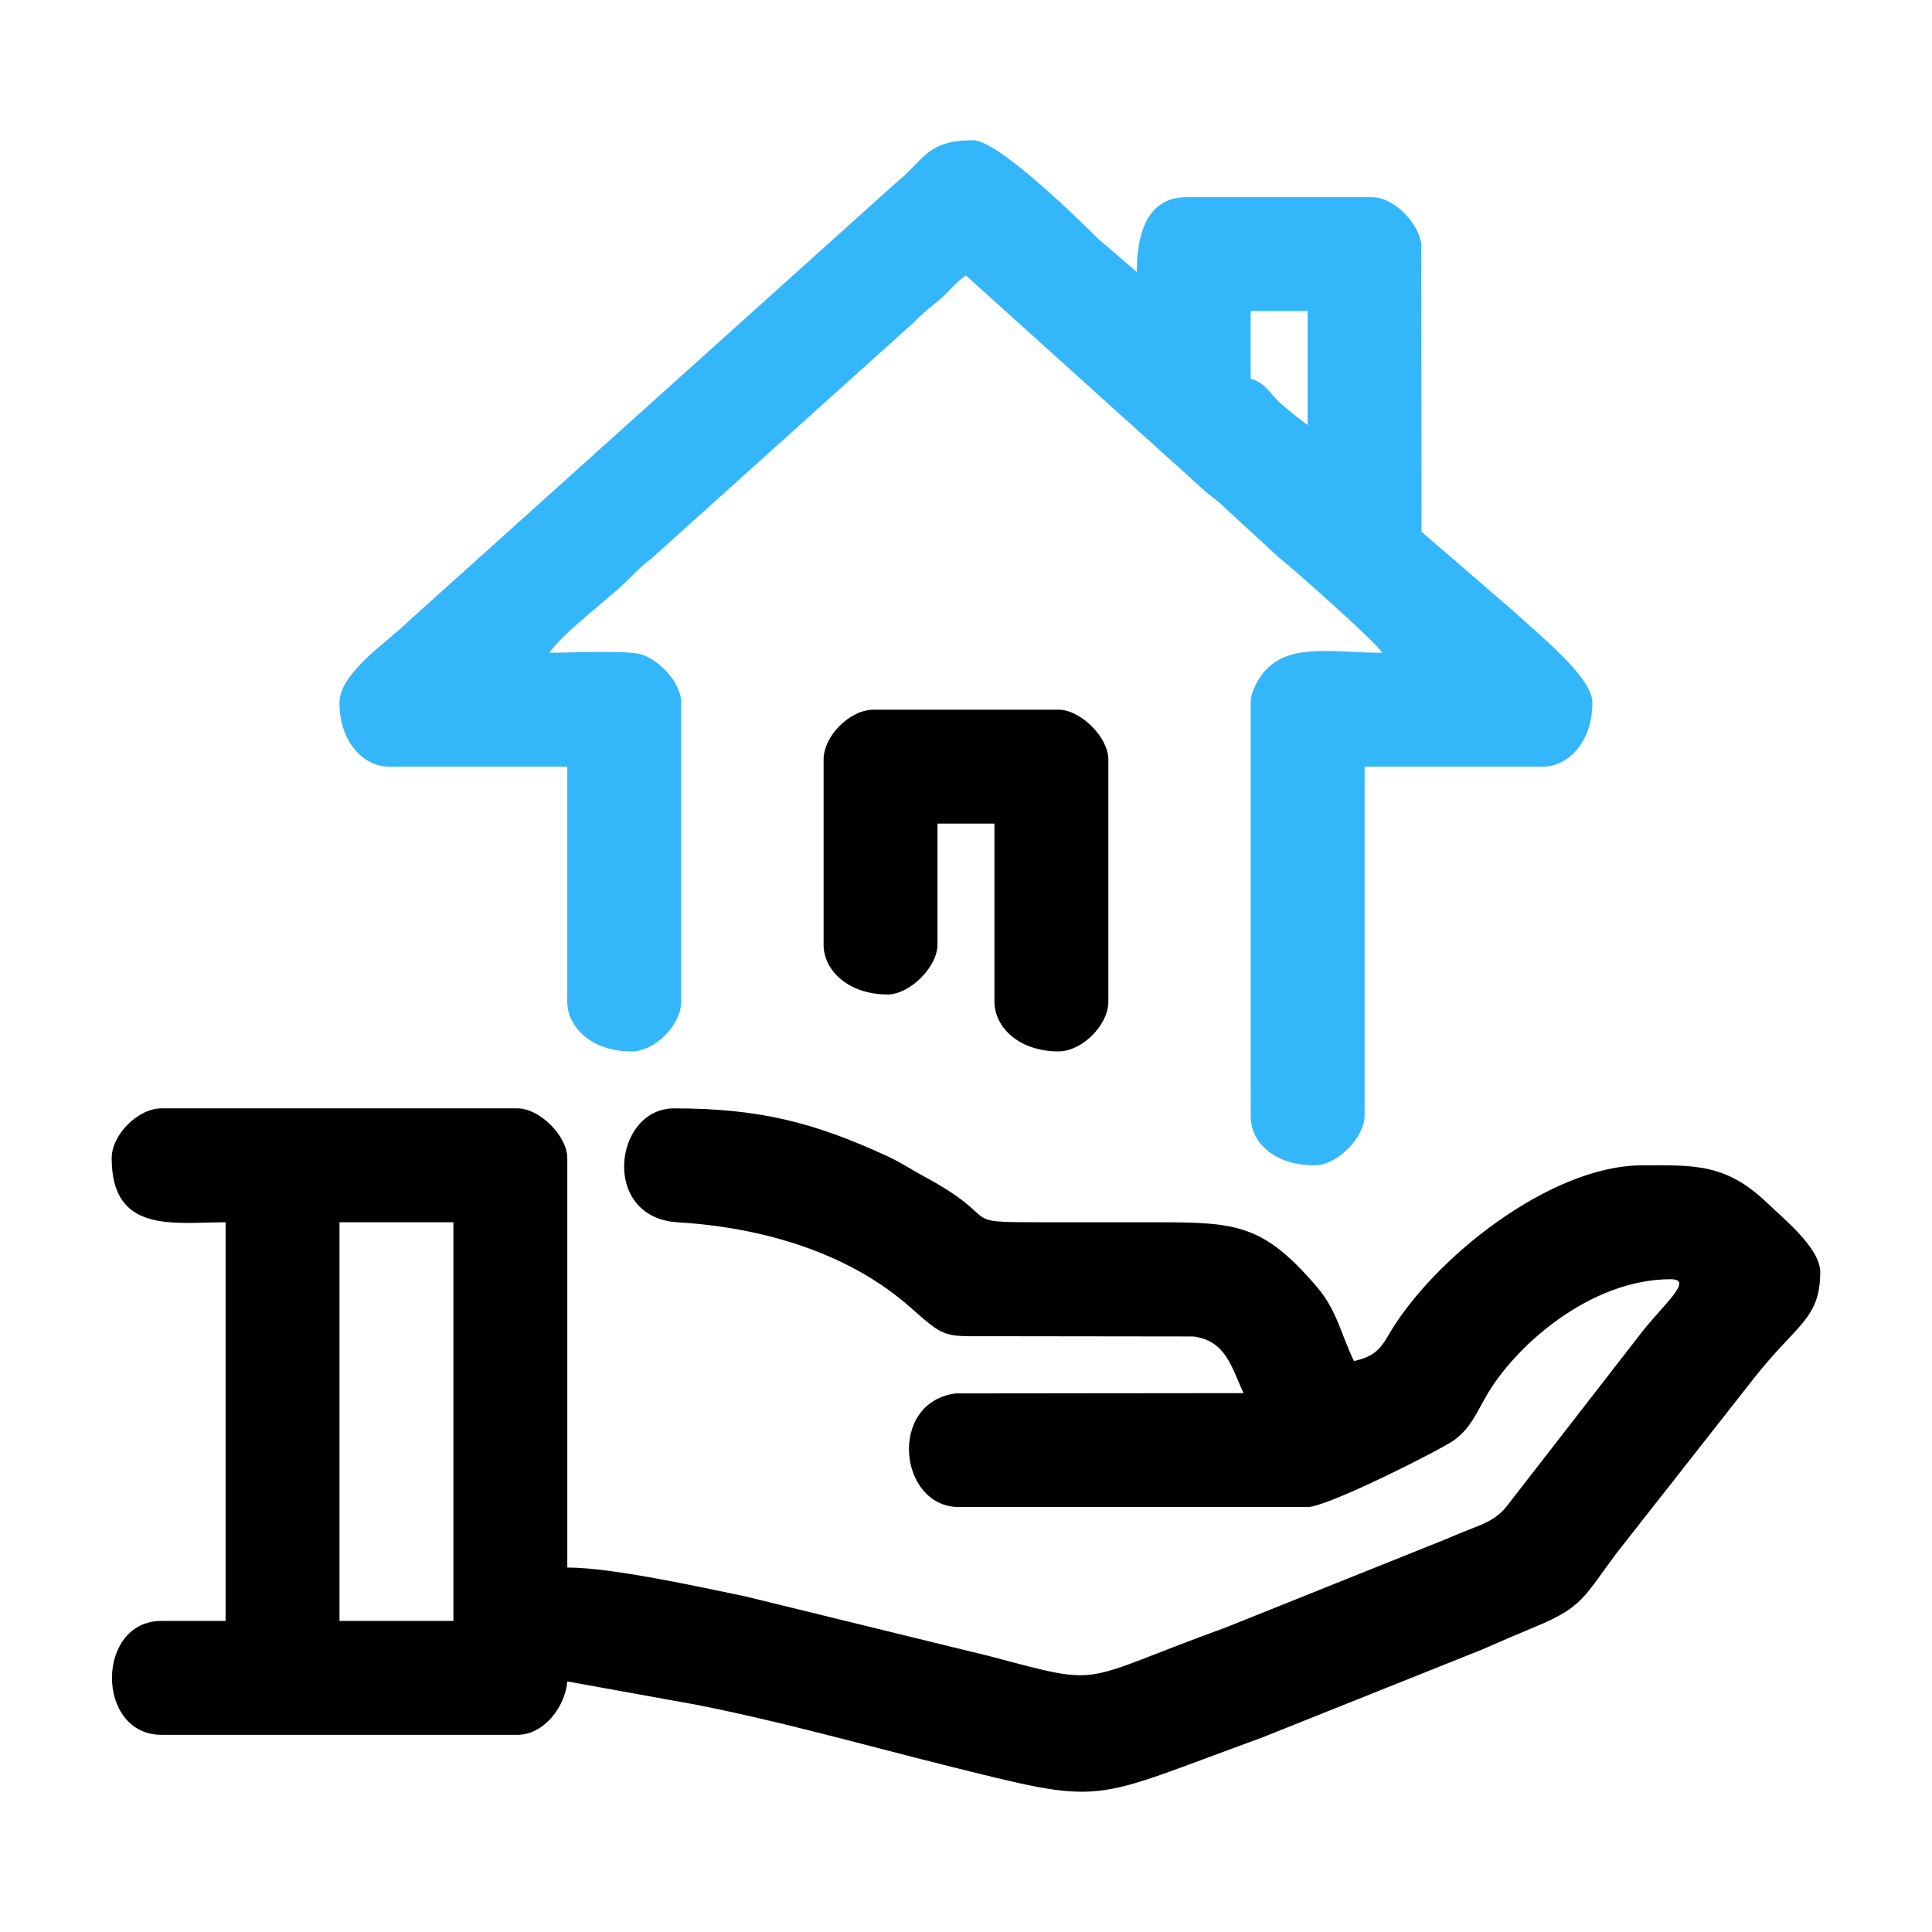
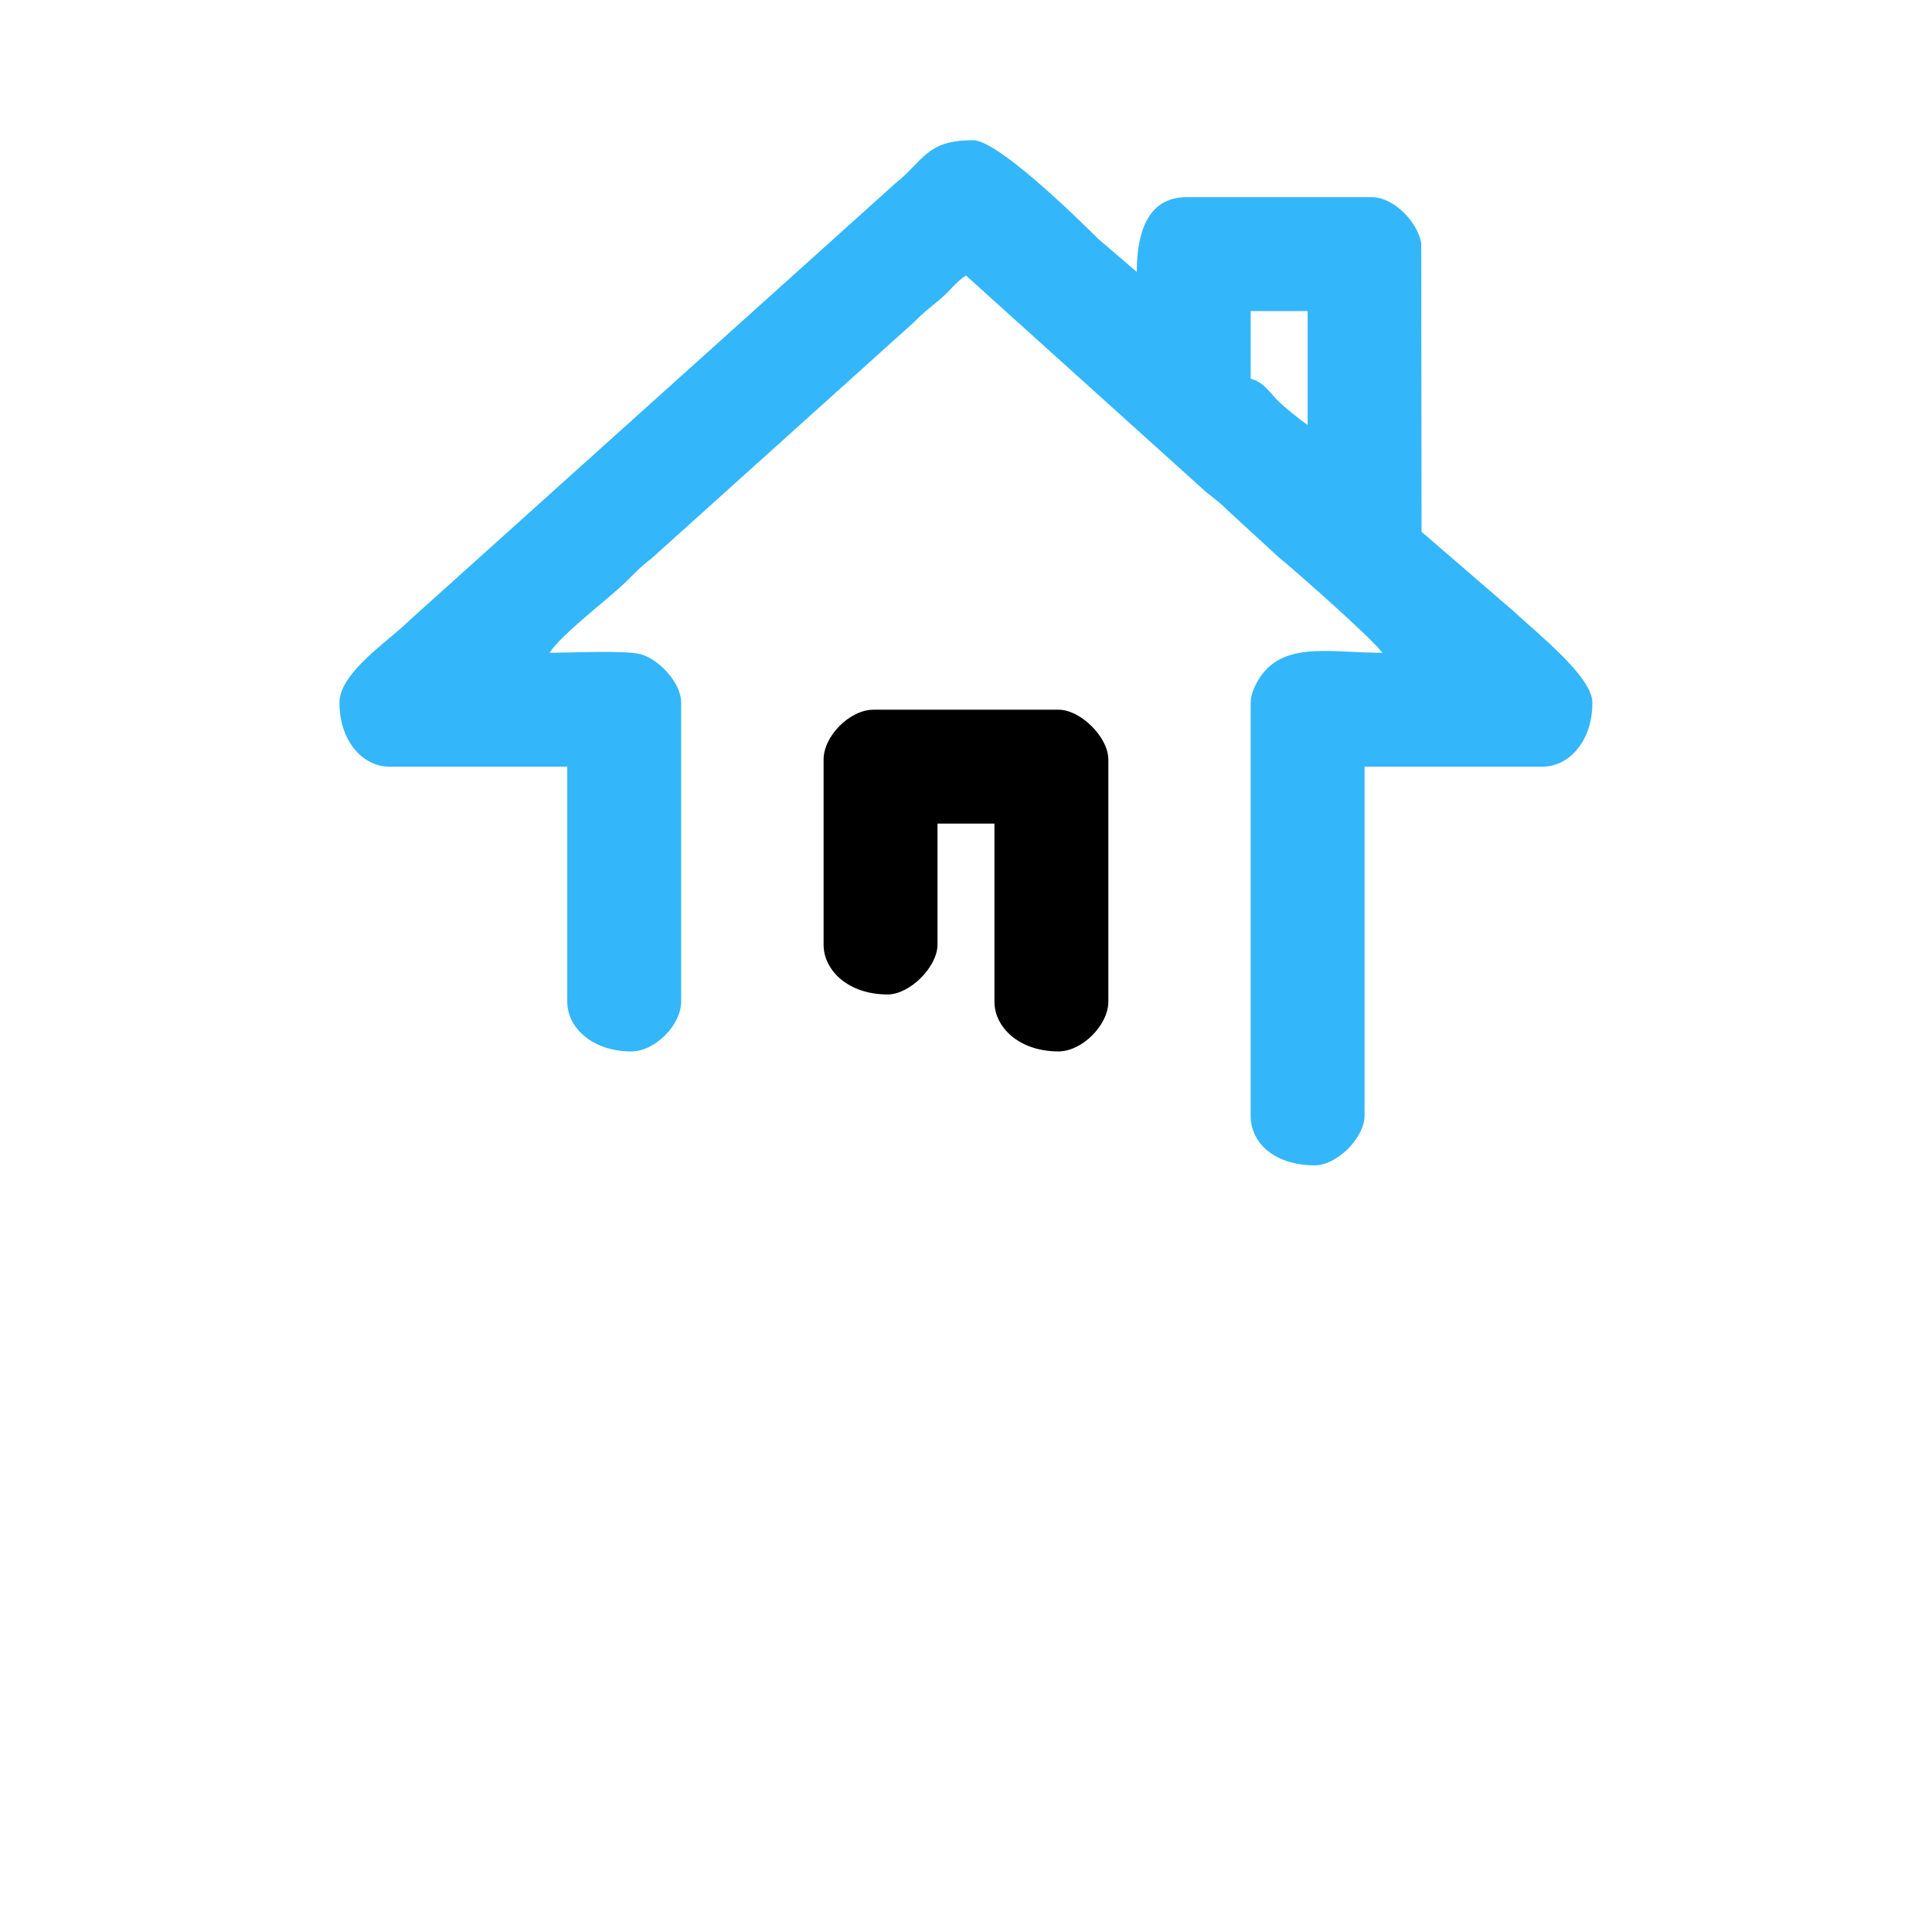
<svg xmlns="http://www.w3.org/2000/svg" width="200" height="200" viewBox="0 0 200 200" fill="none">
-   <path fill-rule="evenodd" clip-rule="evenodd" d="M35.145 126.529H46.936V167.798H35.145V126.529ZM11.562 119.897C11.562 127.753 17.982 126.529 23.354 126.529V167.798H16.721C9.882 167.798 9.882 179.589 16.721 179.589H53.569C56.287 179.589 58.507 176.705 58.727 174.062L72.147 176.487C80.981 178.234 89.005 180.527 97.638 182.685C114.825 186.981 112.297 186.525 130.537 179.915L153.435 170.756C155.34 169.92 157.095 169.162 159.11 168.325C163.885 166.342 164.049 165.175 167.374 160.744L181.64 142.585C185.949 137.103 188.43 136.547 188.43 131.688C188.43 129.194 184.548 126.08 183.002 124.587C178.651 120.384 175.341 120.634 170.006 120.634C160.487 120.634 148.311 130.315 143.736 138.212C142.805 139.818 142.118 140.443 140.16 140.9C138.836 138.14 138.378 135.629 136.367 133.27C130.847 126.793 128.074 126.529 119.894 126.529C115.963 126.529 112.033 126.529 108.102 126.529C98.539 126.53 104.358 126.457 95.575 121.738C94.232 121.017 93.31 120.357 91.769 119.649C84.262 116.196 78.595 114.738 69.781 114.738C63.515 114.738 62.151 126.049 70.147 126.532C79.026 127.068 87.842 129.703 94.183 135.29C97.681 138.371 97.643 138.35 101.836 138.323L123.548 138.351C126.98 138.809 127.512 141.663 128.737 144.216L98.921 144.247C91.859 145.198 93.043 156.007 99.259 156.007H135.37C137.436 156.007 149.289 150.002 150.544 149.073C152.216 147.837 152.799 146.368 153.807 144.598C156.789 139.359 164.588 132.425 172.954 132.425C175.31 132.425 172.448 134.824 170.122 137.699L156.275 155.541C154.695 157.711 153.357 157.712 149.73 159.314L126.852 168.492C111.362 174.101 114.597 174.664 102.578 171.48L77.121 165.249C72.302 164.25 63.328 162.271 58.727 162.271V119.897C58.727 117.596 55.87 114.738 53.569 114.738H16.721C14.284 114.738 11.562 117.46 11.562 119.897Z" fill="black" />
  <path fill-rule="evenodd" clip-rule="evenodd" d="M129.47 32.202H135.365V43.993C134.684 43.538 133.179 42.321 132.505 41.695C131.474 40.738 130.937 39.595 129.47 39.203V32.202ZM35.141 72.734C35.141 76.811 37.627 79.367 40.299 79.367H58.723V103.686C58.723 106.359 61.279 108.845 65.356 108.845C67.792 108.845 70.514 106.123 70.514 103.686V72.734C70.514 70.619 68.13 68.201 66.312 67.724C64.668 67.293 58.977 67.576 56.88 67.576C58.216 65.582 62.95 62.013 64.718 60.306C65.83 59.232 66.118 58.838 67.411 57.84L94.561 33.404C95.695 32.255 96.095 32.001 97.304 30.988C98.379 30.088 98.856 29.278 99.992 28.517L124.212 50.357C125.263 51.373 125.913 51.65 126.987 52.74L132.363 57.682C134 58.988 142.241 66.288 143.103 67.576C138.065 67.576 133.59 66.52 130.96 69.435C130.368 70.093 129.47 71.51 129.47 72.734V115.477C129.47 118.559 132.229 120.636 136.102 120.636C138.403 120.636 141.261 117.778 141.261 115.477V79.367H159.684C162.357 79.367 164.843 76.811 164.843 72.734C164.843 70.089 159.325 65.721 156.649 63.242L147.157 55.047L147.126 25.232C146.846 23.133 144.372 20.411 141.998 20.411H122.837C118.565 20.411 117.678 24.548 117.678 28.149L113.711 24.747C111.297 22.346 103.271 14.516 100.729 14.516C95.869 14.516 95.673 16.602 92.677 18.992L42.239 64.356C40.36 66.26 35.141 69.619 35.141 72.734Z" fill="#34B6FB" />
  <path fill-rule="evenodd" clip-rule="evenodd" d="M85.258 78.627V97.788C85.258 100.46 87.814 102.947 91.89 102.947C94.191 102.947 97.049 100.089 97.049 97.788V85.26H102.944V103.684C102.944 106.356 105.501 108.842 109.577 108.842C112.014 108.842 114.736 106.12 114.736 103.684V78.627C114.736 76.327 111.878 73.469 109.577 73.469H90.416C87.98 73.469 85.258 76.191 85.258 78.627Z" fill="black" />
</svg>